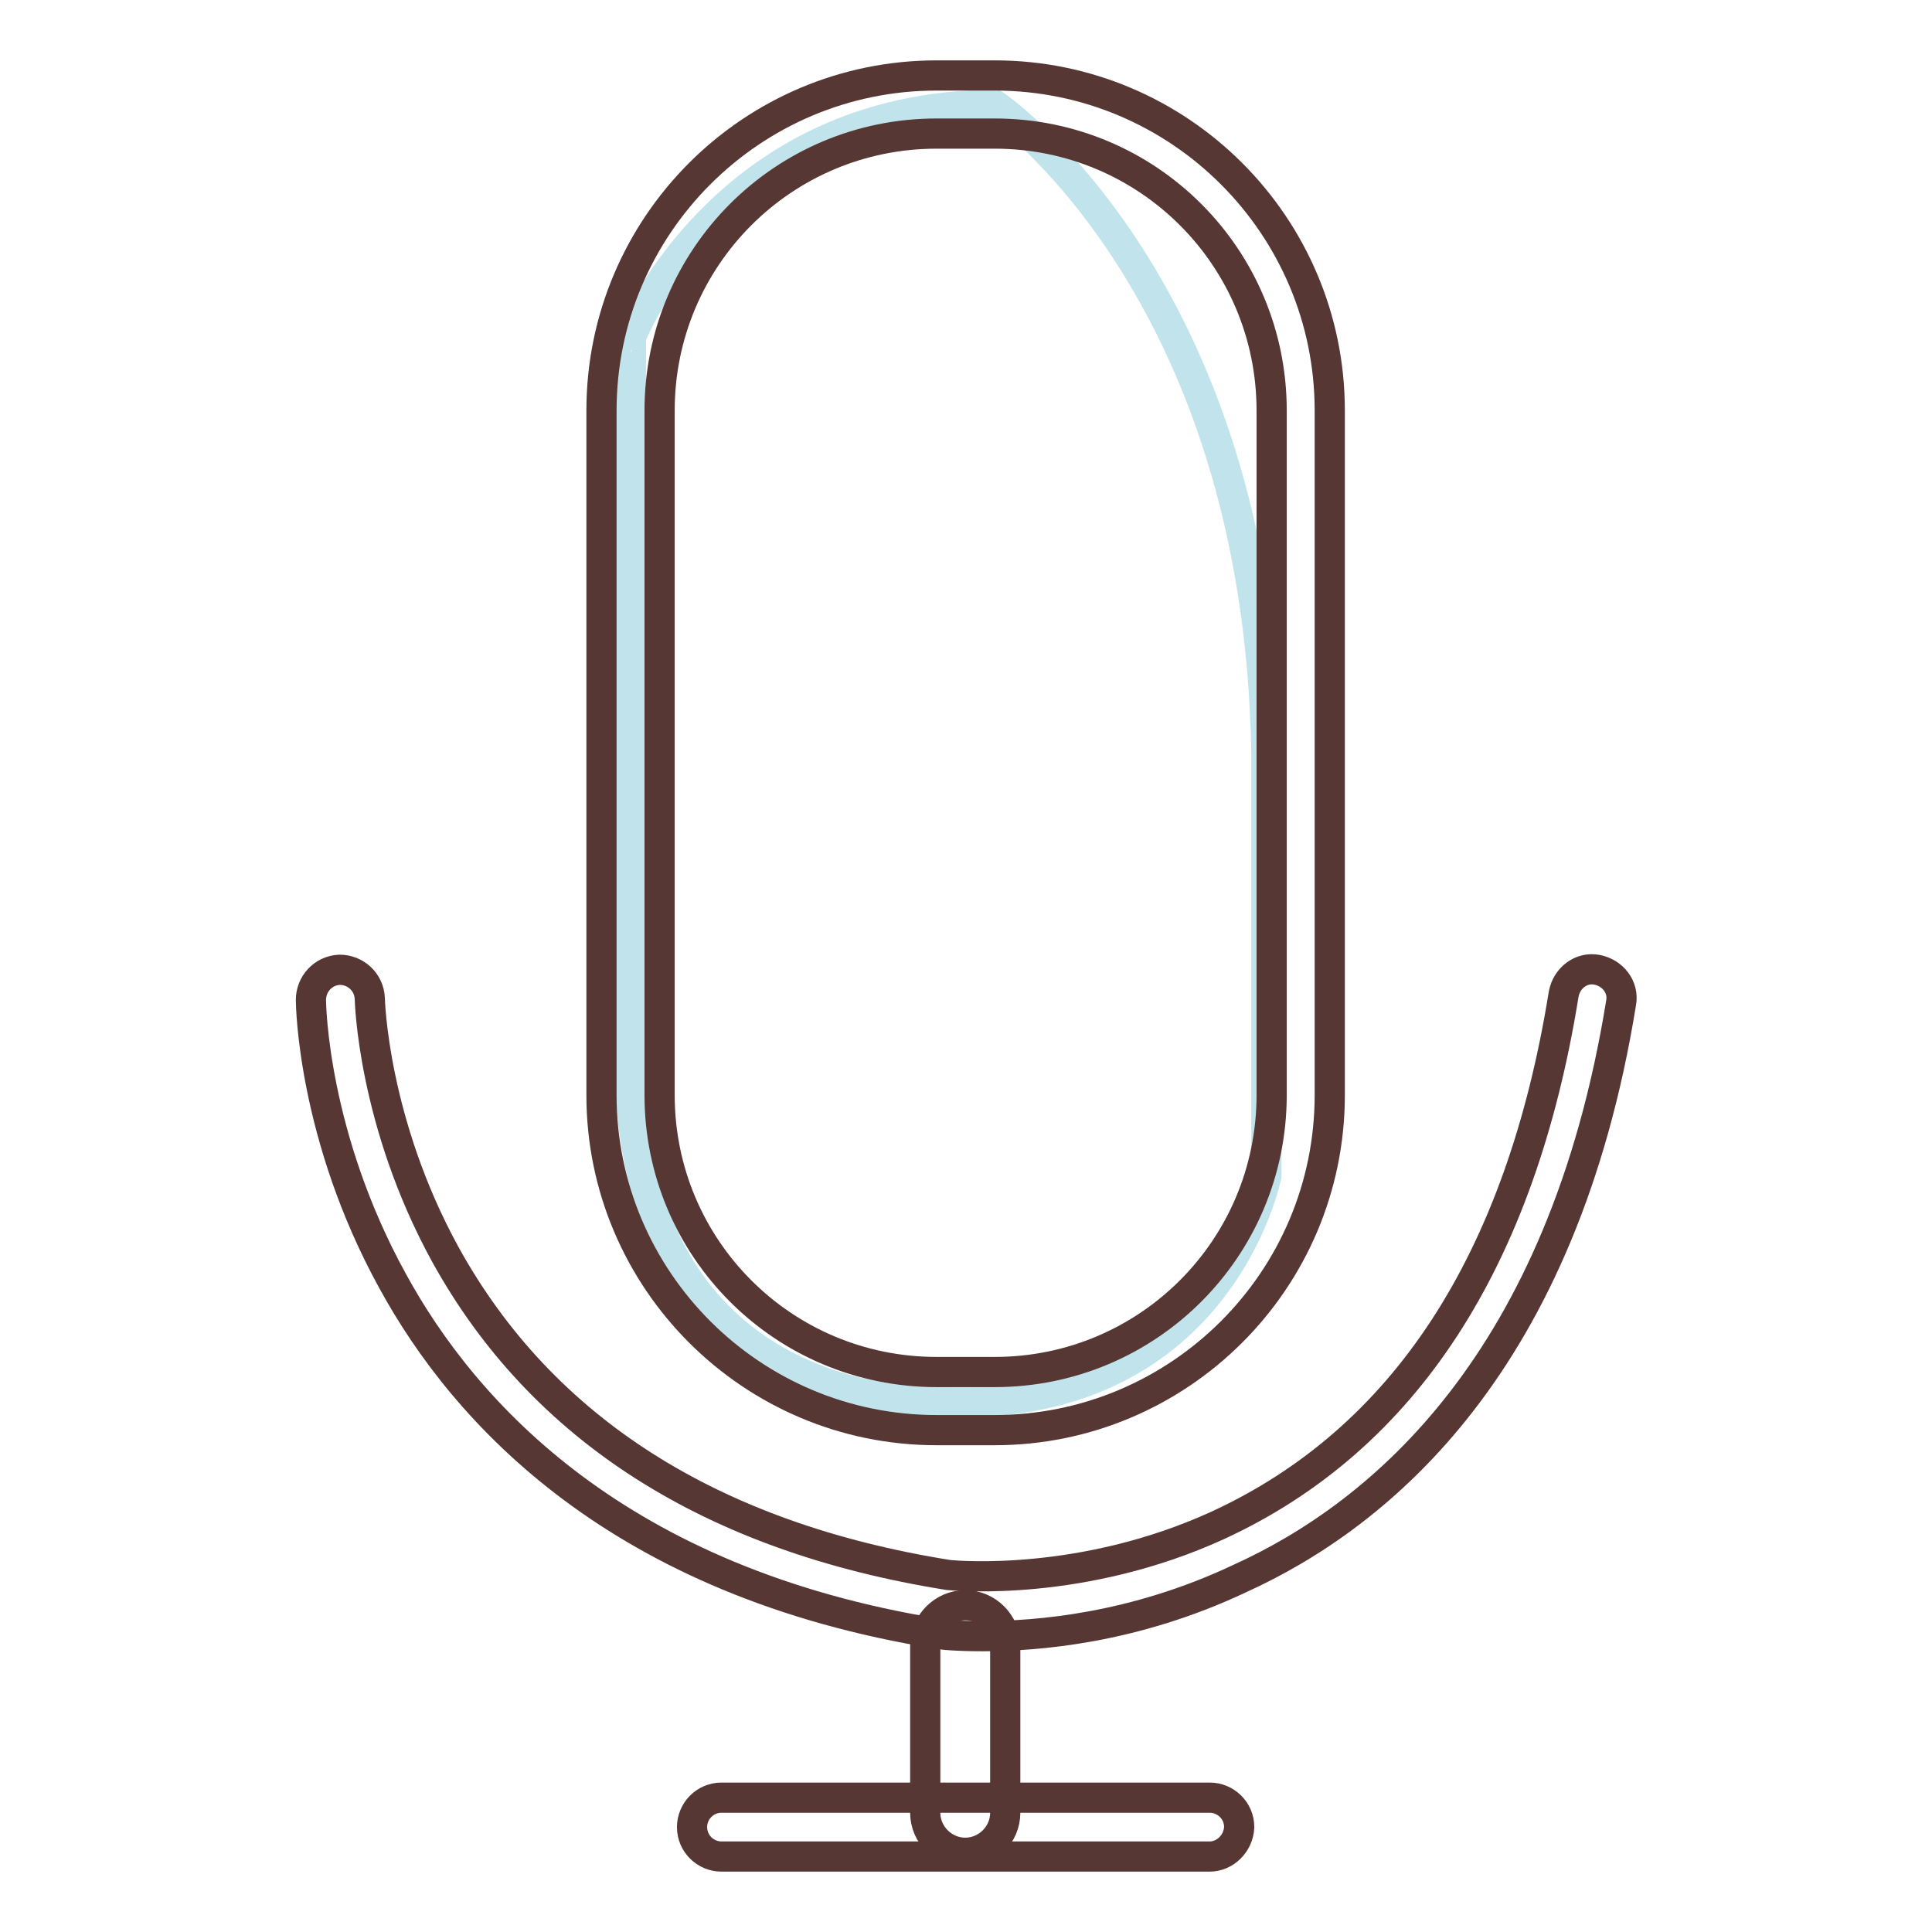
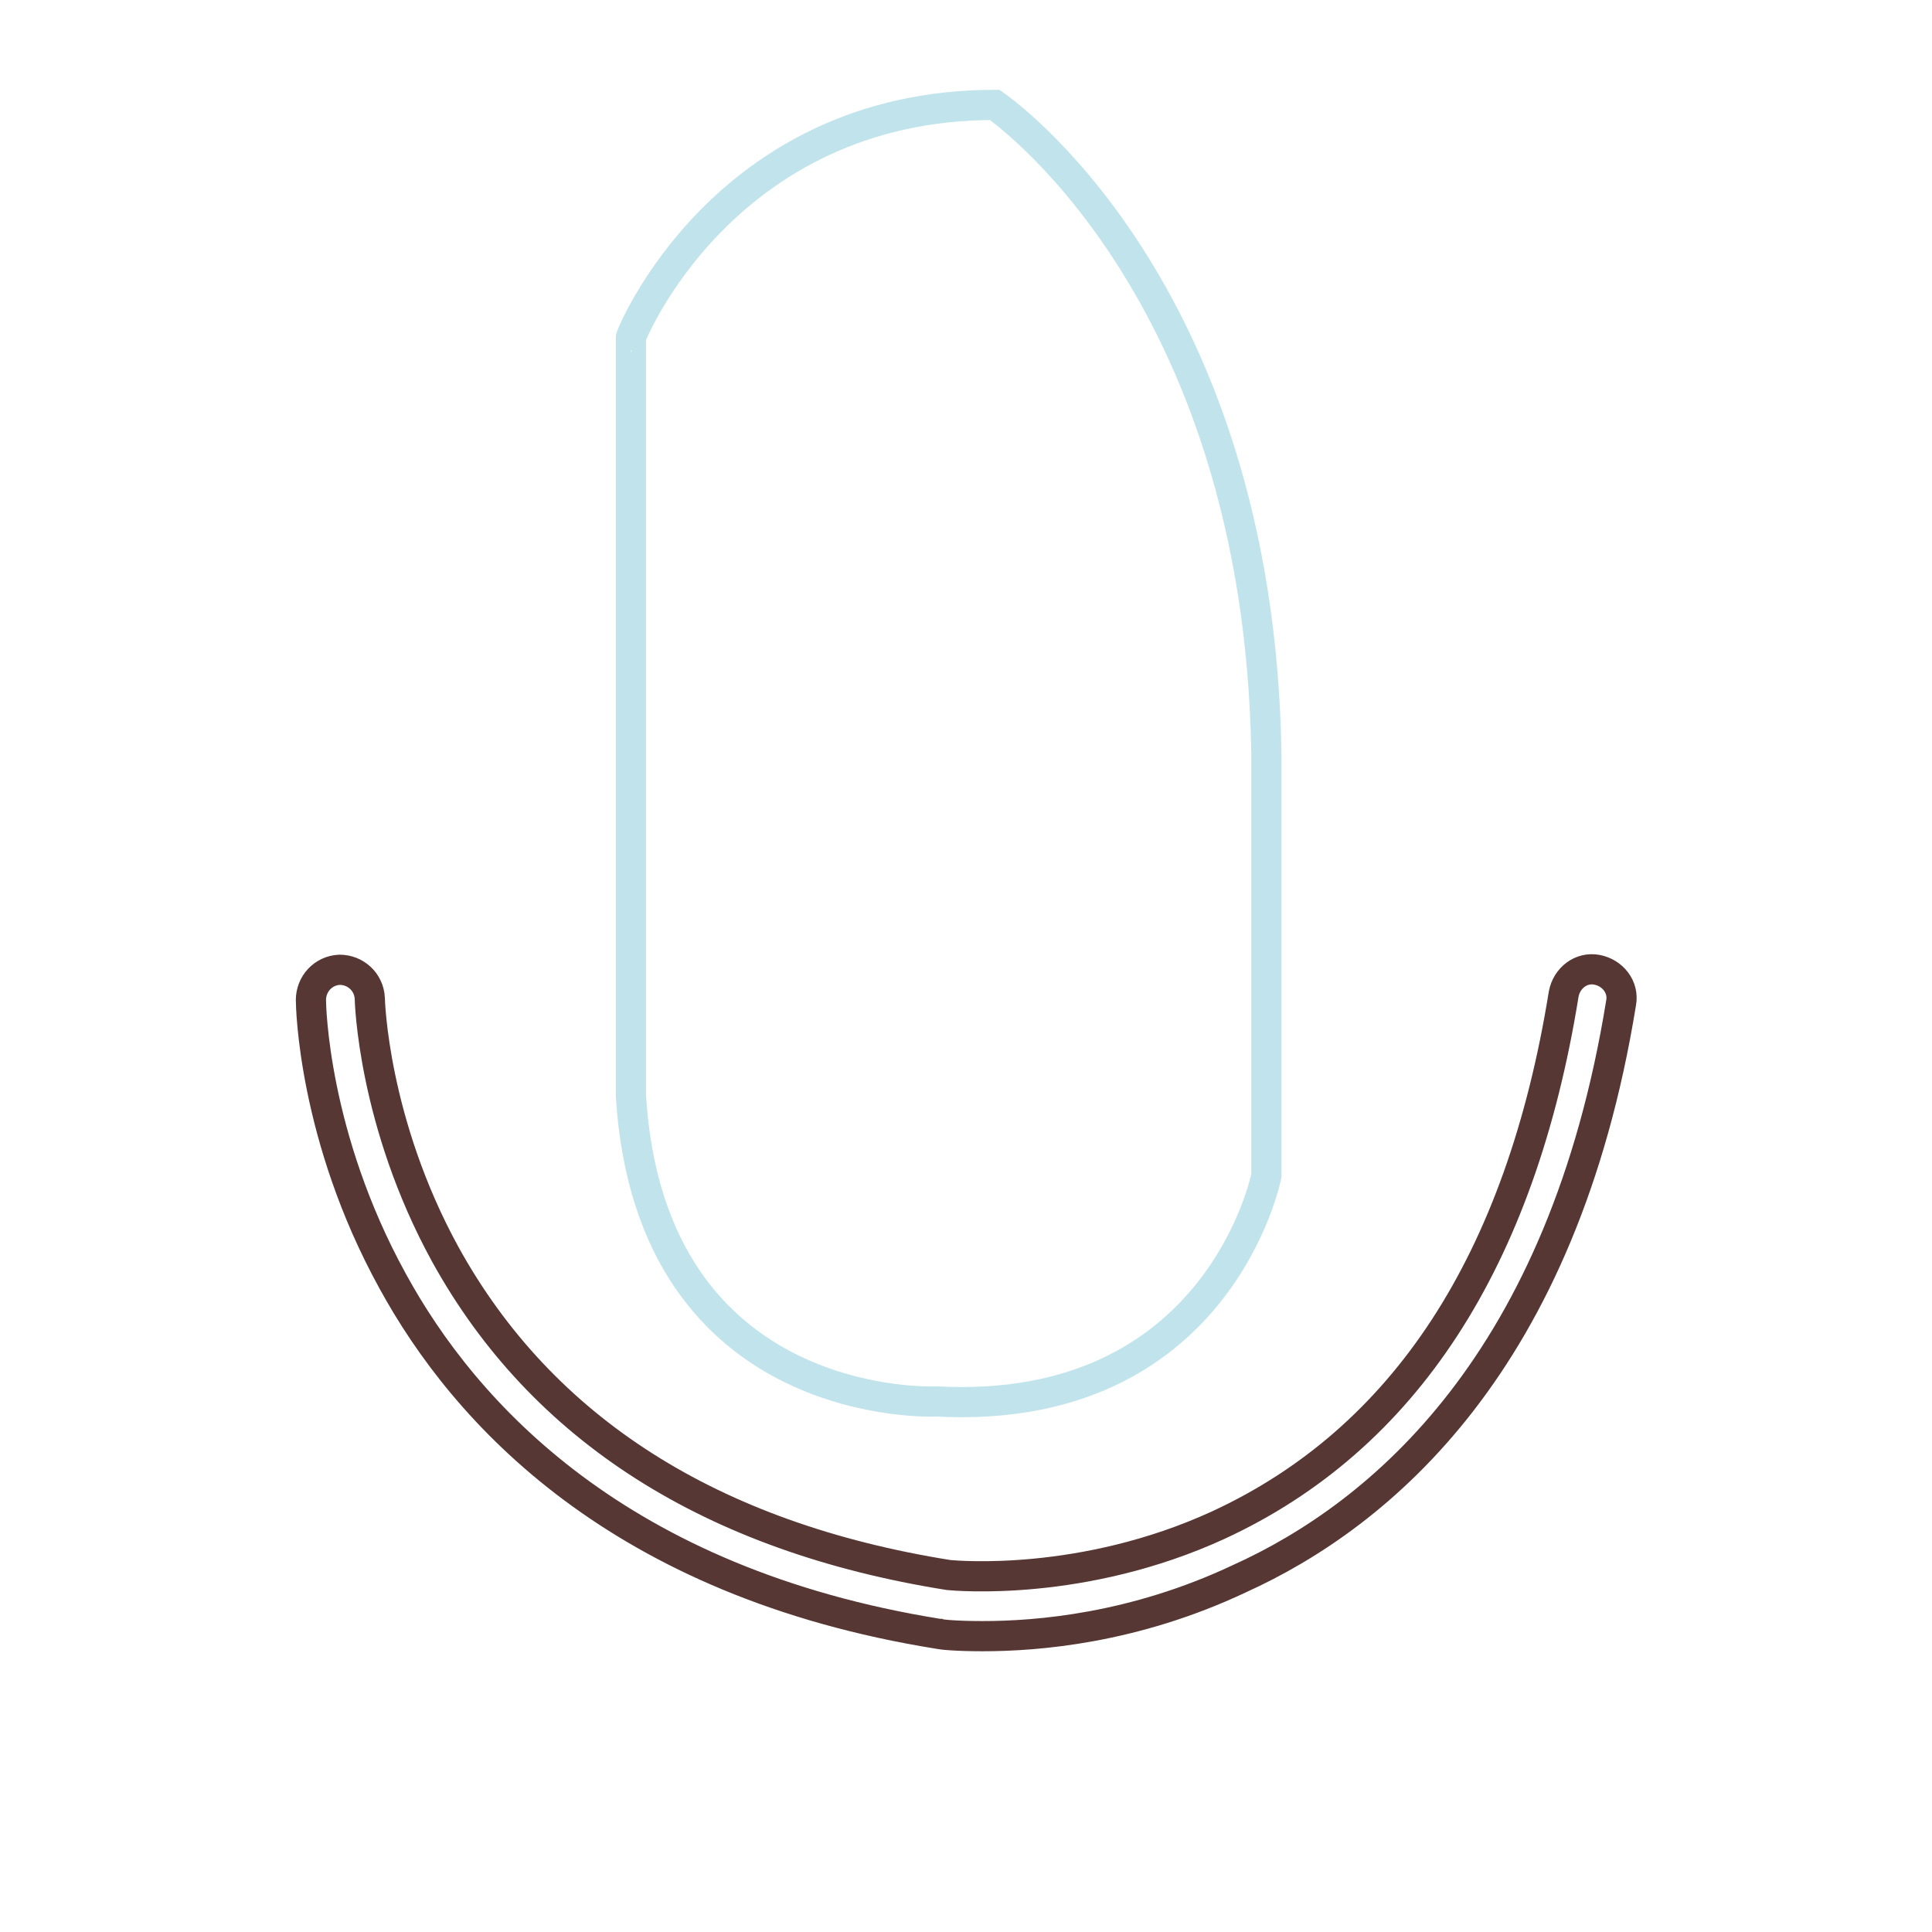
<svg xmlns="http://www.w3.org/2000/svg" version="1.1" x="0px" y="0px" viewBox="0 0 256 256" enable-background="new 0 0 256 256" xml:space="preserve">
  <g>
    <path stroke-width="4" fill-opacity="0" stroke="#c1e4ec" d="M131.8,13.9c0,0,35,23.7,36,85.9v56c0,0-6.3,31.9-43.7,29.9c0,0-37.9,1.9-40.5-40.5V44.7 C83.5,44.7,95.8,13.9,131.8,13.9z" />
-     <path stroke-width="4" fill-opacity="0" stroke="#563733" d="M131.8,189.5h-7.7c-24.5,0-44.4-19.9-44.4-44.4V54.4c0-24.5,19.9-44.4,44.4-44.4h7.7 c24.5,0,44.4,19.9,44.4,44.4v90.7C176.2,169.7,156.2,189.5,131.8,189.5z M124.1,17.7c-20.3,0-36.7,16.4-36.7,36.7v90.7 c0,20.3,16.4,36.7,36.7,36.7h7.7c20.3,0,36.7-16.4,36.7-36.7V54.4c0-20.3-16.4-36.7-36.7-36.7H124.1L124.1,17.7z" />
    <path stroke-width="4" fill-opacity="0" stroke="#563733" d="M130.2,216.8c-3.4,0-5.5-0.2-5.7-0.3h-0.1C82,209.7,61.6,187.3,52,169.7c-10.5-19.1-10.8-36.4-10.8-37.2 c0-2.1,1.6-3.9,3.8-4c2.1,0,3.9,1.6,4,3.8c0,0.2,0.4,16.4,10,33.9c12.8,23.2,35.3,37.5,66.7,42.5c1.1,0.1,17.8,1.6,35.7-6.6 c24.7-11.4,40.1-35,45.8-70.4c0.4-2.1,2.3-3.6,4.4-3.2s3.6,2.3,3.2,4.4c-7.7,47.6-31.8,67.8-50.6,76.3 C150.2,215.8,137.4,216.8,130.2,216.8z" />
-     <path stroke-width="4" fill-opacity="0" stroke="#563733" d="M127.9,245.5c-2.9,0-5.3-2.4-5.3-5.3V218c0-2.9,2.4-5.3,5.3-5.3c2.9,0,5.3,2.4,5.3,5.3v22.2 C133.2,243.1,130.8,245.5,127.9,245.5z" />
-     <path stroke-width="4" fill-opacity="0" stroke="#563733" d="M160.3,246H95.6c-2.1,0-3.9-1.7-3.9-3.9c0-2.1,1.7-3.9,3.9-3.9h64.7c2.1,0,3.9,1.7,3.9,3.9 C164.1,244.3,162.3,246,160.3,246z" />
  </g>
</svg>